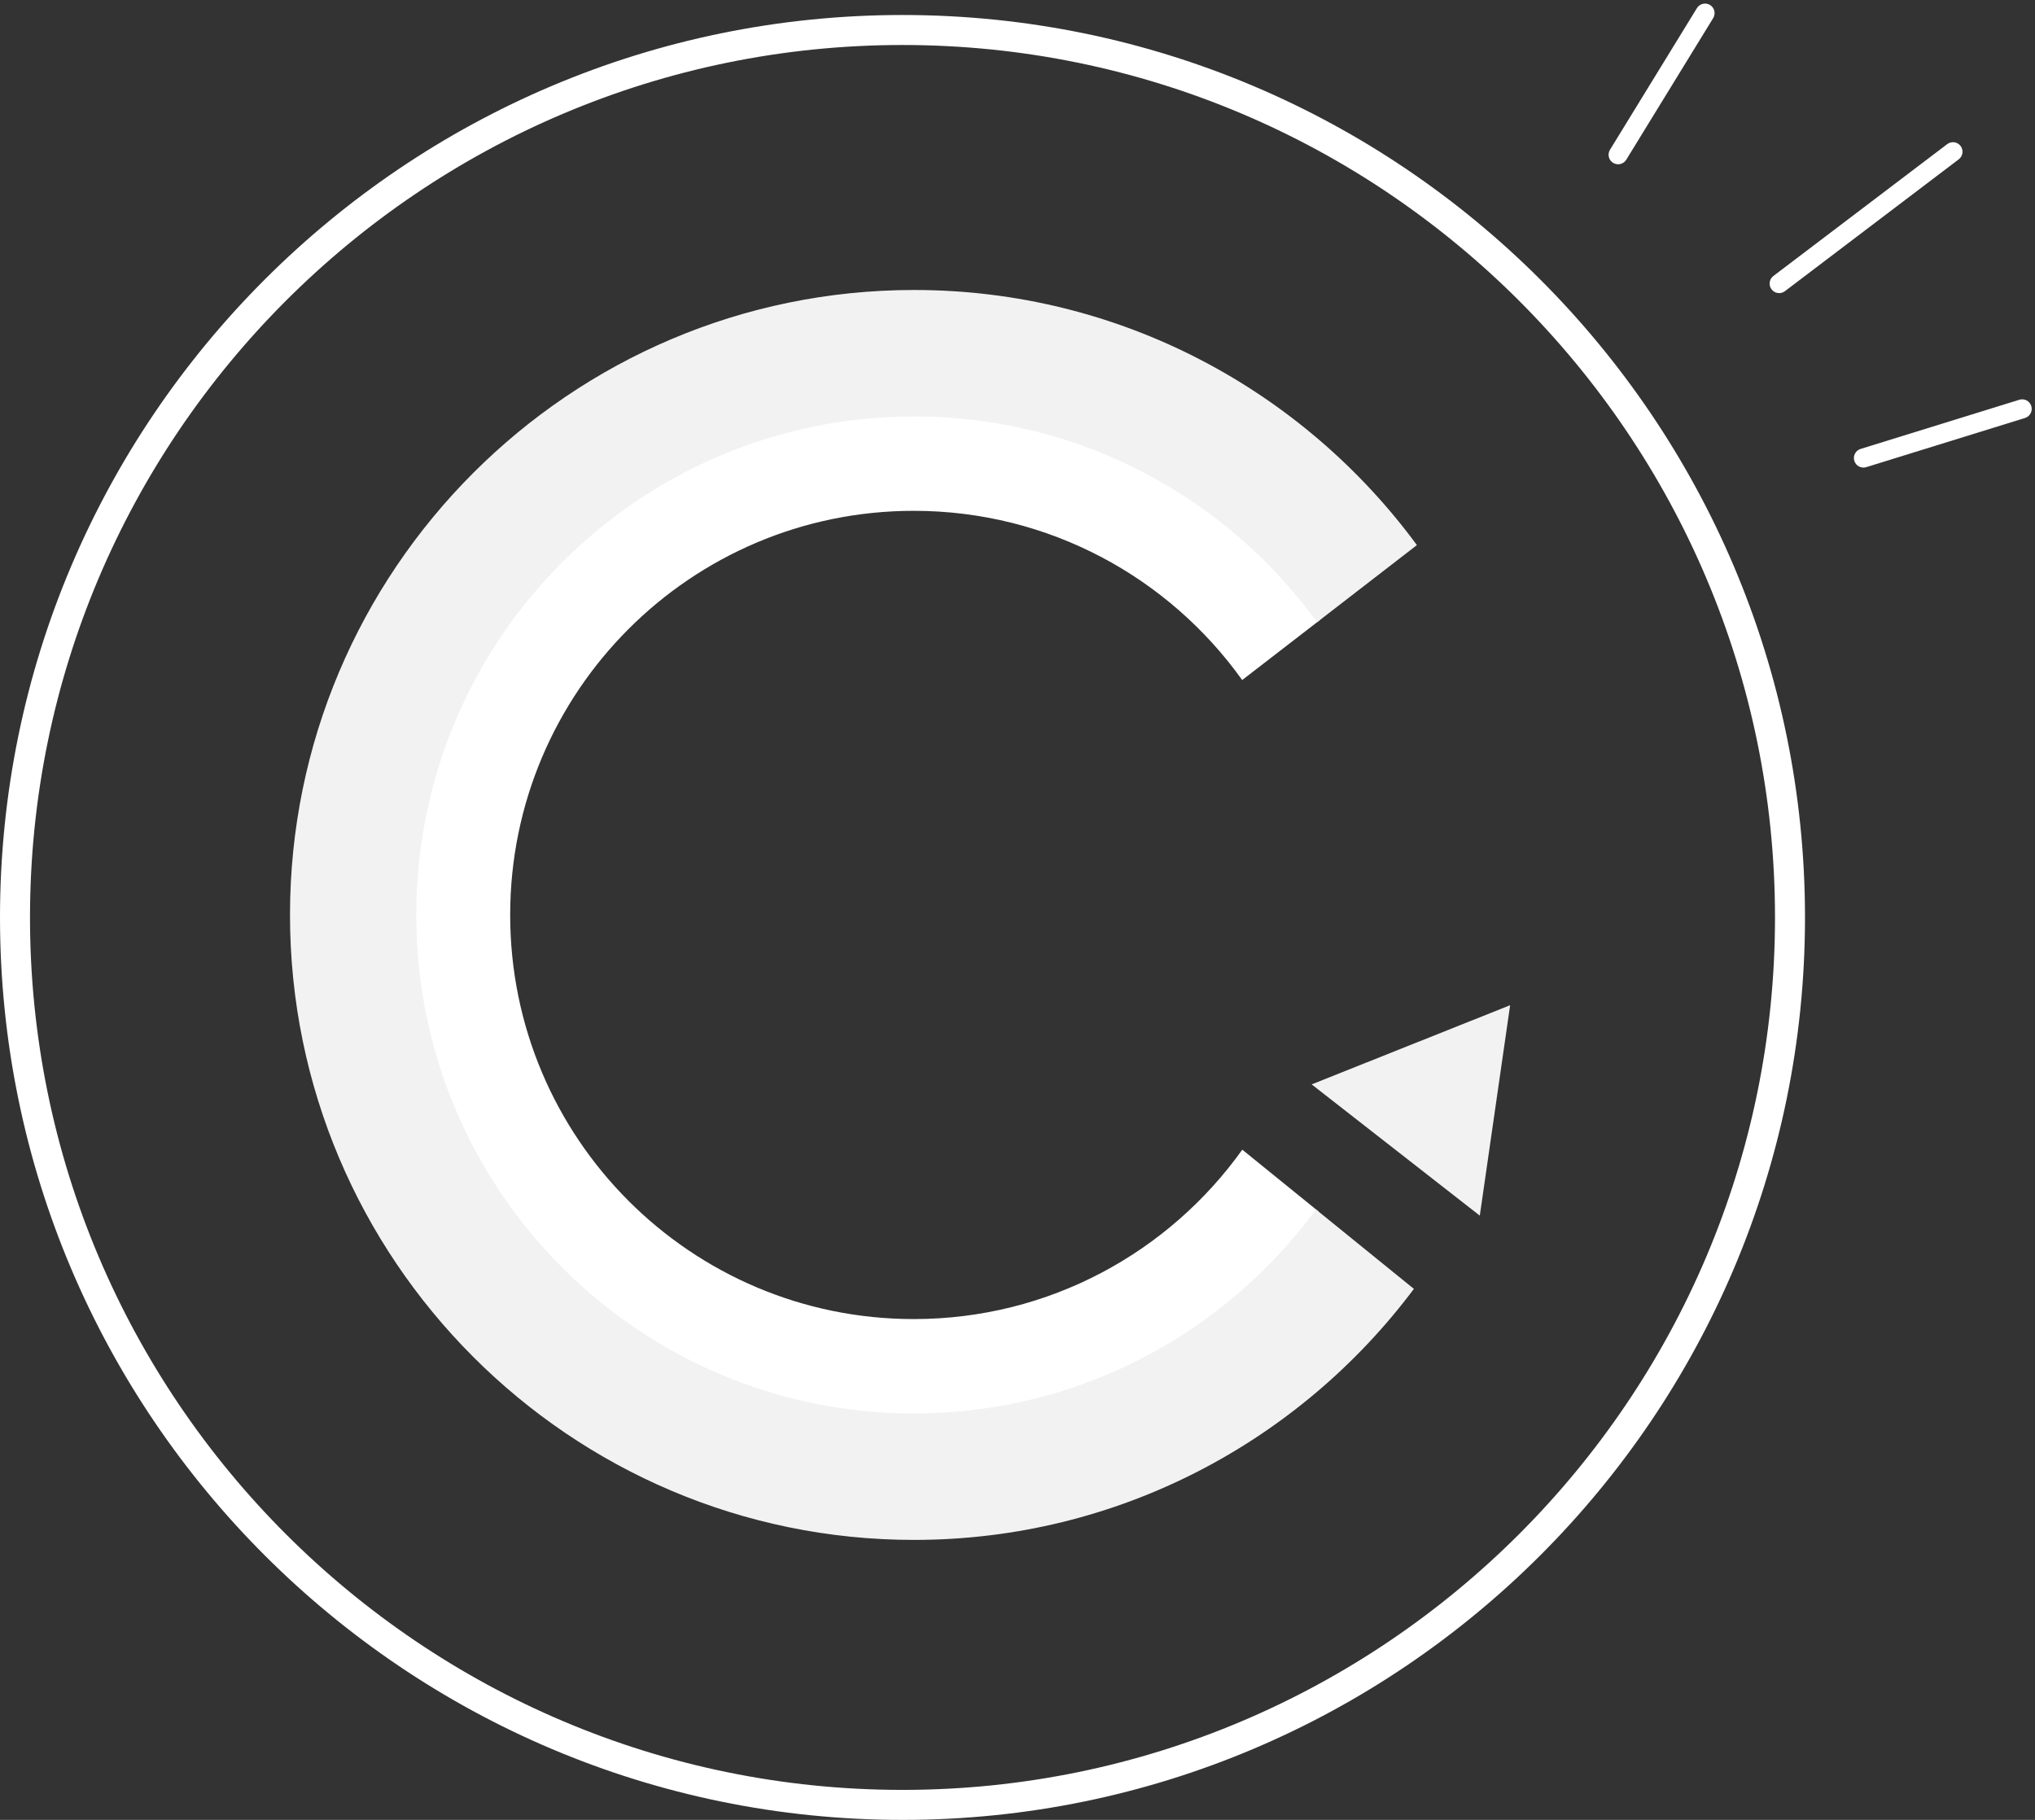
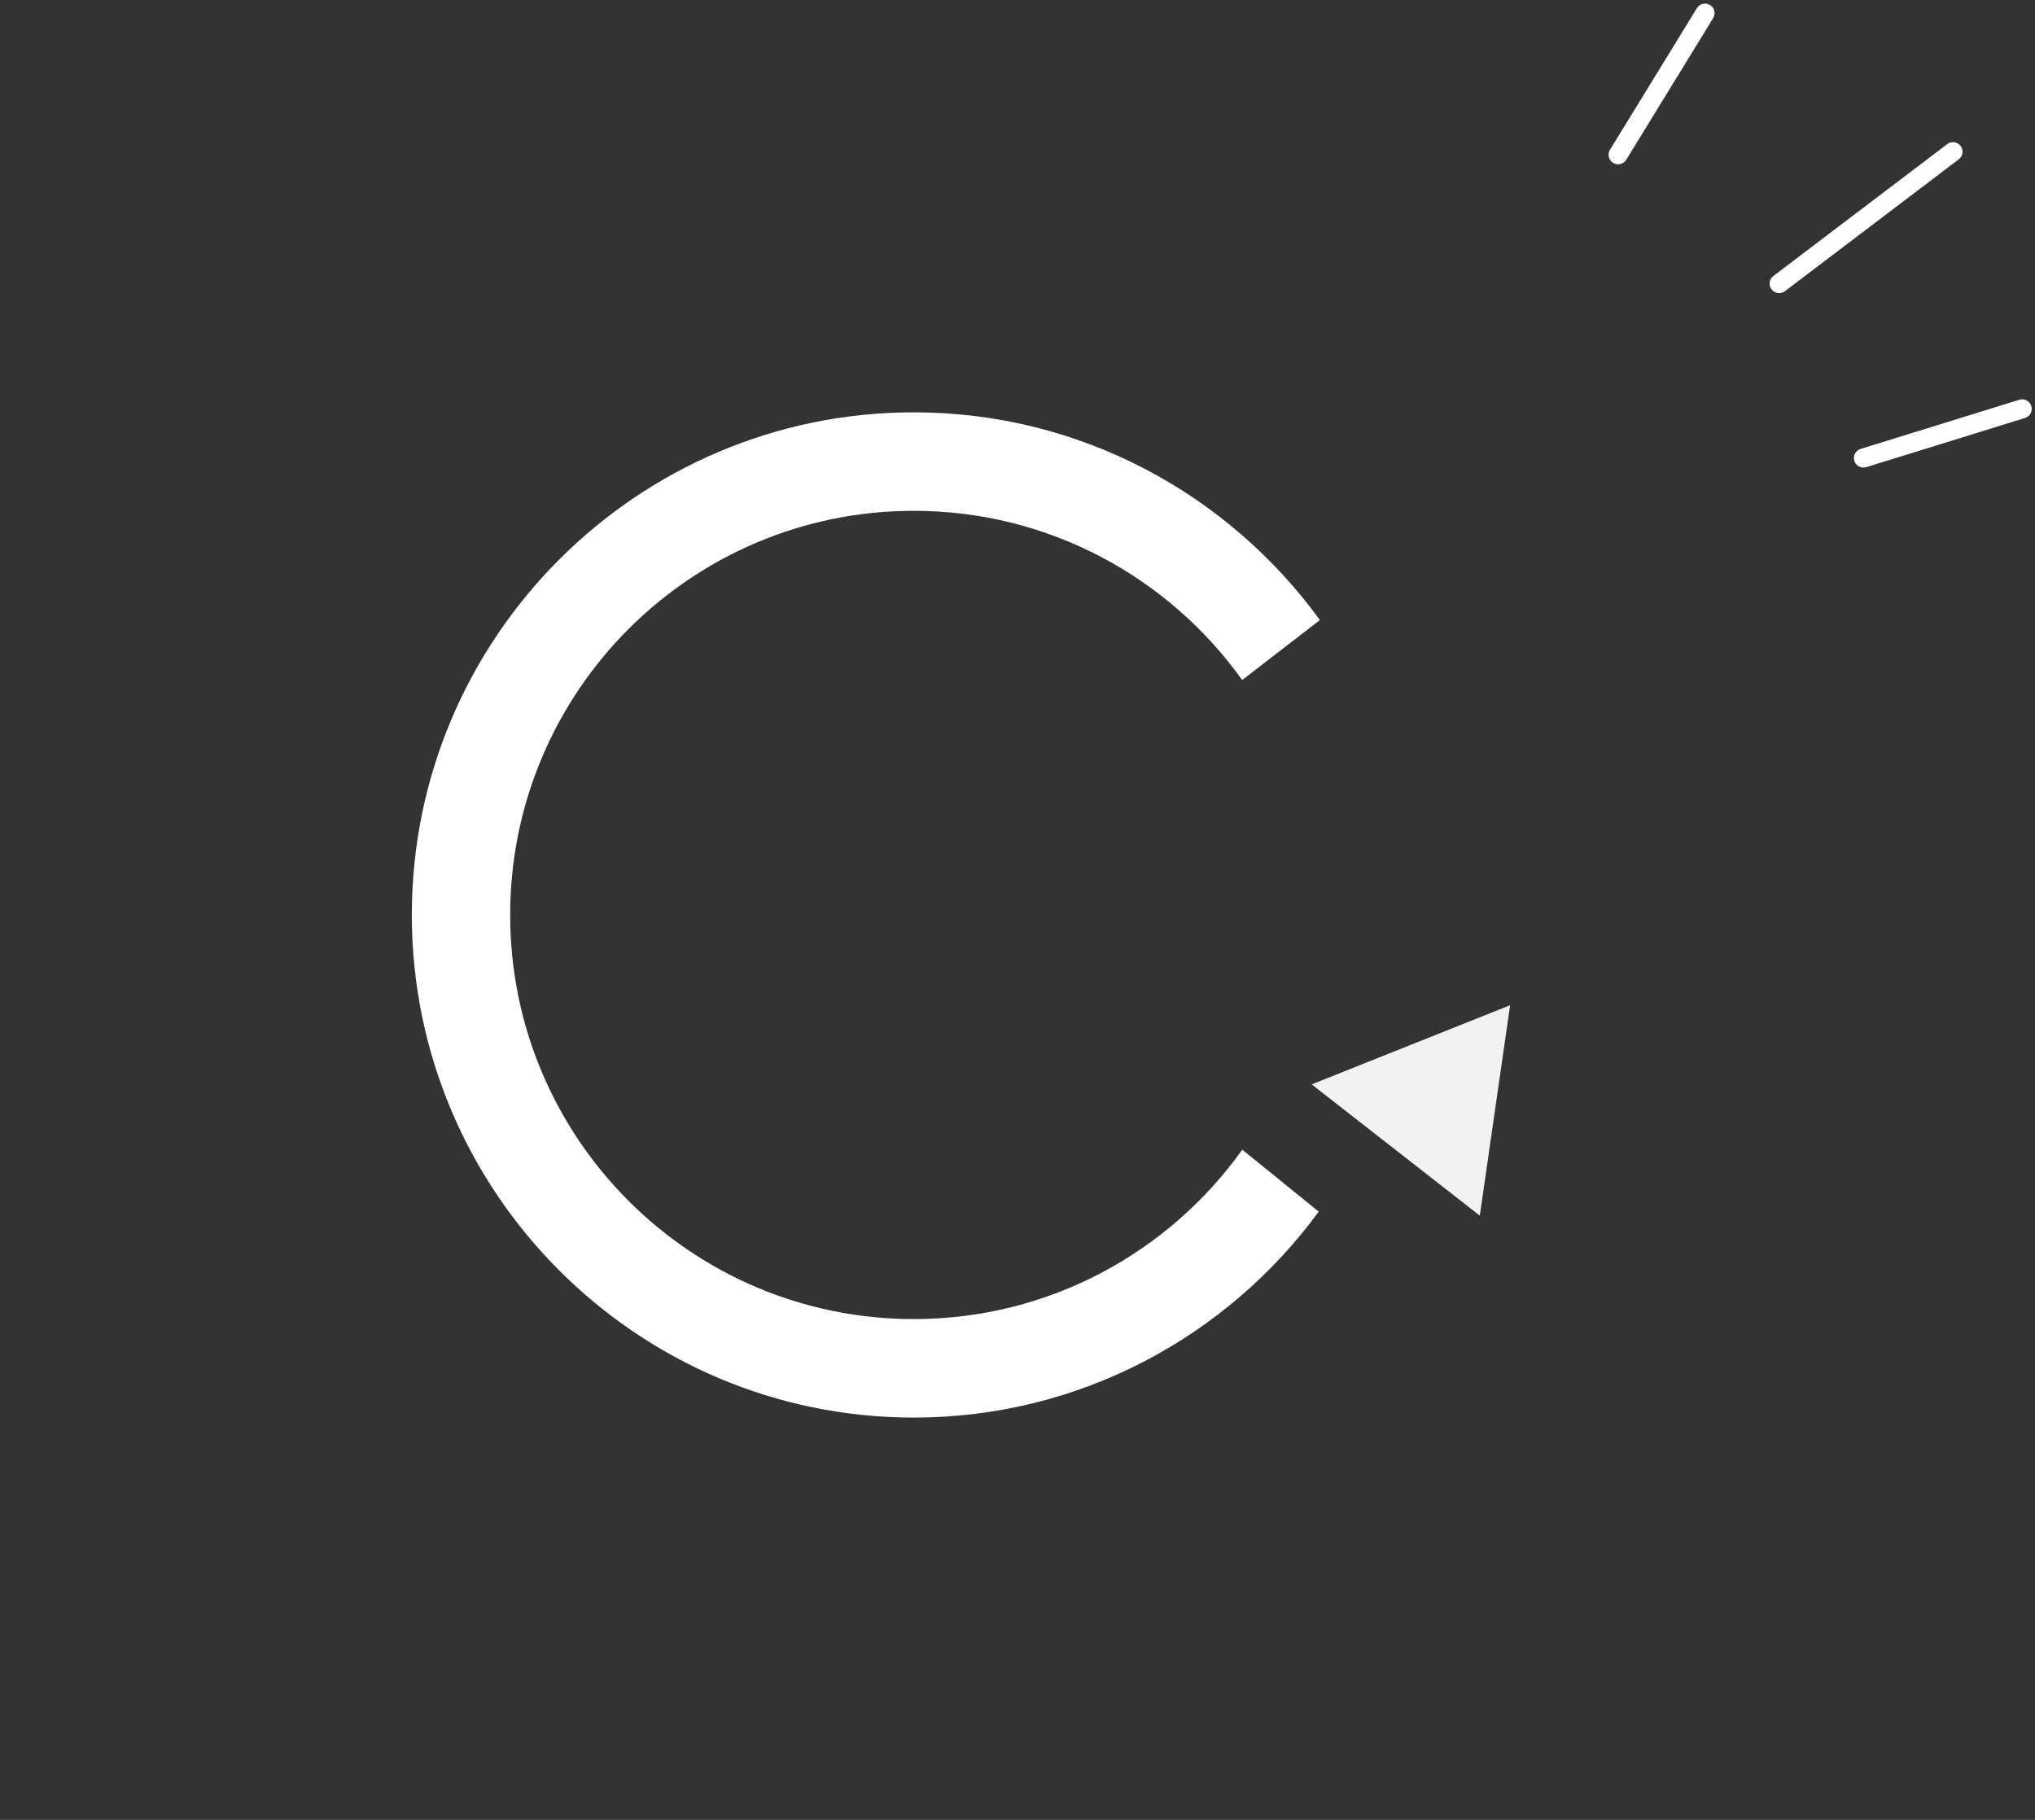
<svg xmlns="http://www.w3.org/2000/svg" version="1.1" id="Layer_1" x="0px" y="0px" width="407px" height="364px" viewBox="0 0 407 364" style="enable-background:new 0 0 407 364;" xml:space="preserve">
  <rect x="0" y="0" width="407" height="364" fill="#333333" stroke="none" />
  <style type="text/css">
	.st0{fill:#FFFFFF;}
	.st1{fill:#F2F2F2;}
</style>
  <g>
-     <path class="st0" d="M180.5,364C80.972,364,0,283.028,0,183.5C0,83.972,80.972,3,180.5,3C280.028,3,361,83.972,361,183.5   C361,283.028,280.028,364,180.5,364z M180.5,9C84.28,9,6,87.28,6,183.5S84.28,358,180.5,358S355,279.72,355,183.5S276.72,9,180.5,9   z" />
-   </g>
+     </g>
  <path class="st0" d="M342.007,0.998L342.007,0.998c0.898,0.551,1.179,1.726,0.628,2.624L325.25,31.948  c-0.551,0.898-1.726,1.179-2.624,0.628l0,0c-0.898-0.551-1.179-1.726-0.628-2.624l17.385-28.326  C339.934,0.728,341.109,0.447,342.007,0.998z" />
  <path class="st0" d="M406.258,81.213L406.258,81.213c0.312,1.006-0.251,2.075-1.258,2.387l-31.747,9.835  c-1.006,0.312-2.075-0.251-2.387-1.258l0,0c-0.312-1.006,0.251-2.075,1.258-2.387l31.747-9.835  C404.877,79.644,405.946,80.207,406.258,81.213z" />
  <path class="st0" d="M392.116,29.193L392.116,29.193c0.637,0.839,0.473,2.036-0.367,2.673l-34.765,26.373  c-0.839,0.637-2.036,0.473-2.673-0.367l0,0c-0.637-0.839-0.473-2.036,0.367-2.673l34.765-26.373  C390.283,28.19,391.479,28.354,392.116,29.193z" />
  <path class="st0" d="M182.751,263.83c-44.577,0-80.715-36.19-80.715-80.83c0-44.641,36.138-80.83,80.715-80.83  c27.069,0,51.05,13.357,65.686,33.845l15.541-11.997c-18.257-25.158-47.862-41.547-81.227-41.547  c-55.358,0-100.388,45.113-100.388,100.531c0,55.437,45.03,100.531,100.388,100.531c33.207,0,62.715-16.232,80.992-41.193  l-15.285-12.392C233.821,250.454,209.841,263.83,182.751,263.83z" />
-   <path class="st1" d="M182.812,282.71c-54.995,0-99.558-44.646-99.558-99.72c0-55.054,44.563-99.7,99.558-99.7  c33.141,0,62.514,16.224,80.599,41.164l19.97-15.427C260.633,78.096,224.015,58,182.812,58C113.986,58,58,114.066,58,182.99  C58,251.915,113.986,308,182.812,308c40.834,0,77.161-19.746,99.967-50.21l-19.601-15.894  C245.054,266.641,215.798,282.71,182.812,282.71z" />
  <path class="st1" d="M302.026,201.053l-6.066,42.088l-33.629-26.251L302.026,201.053z" />
</svg>